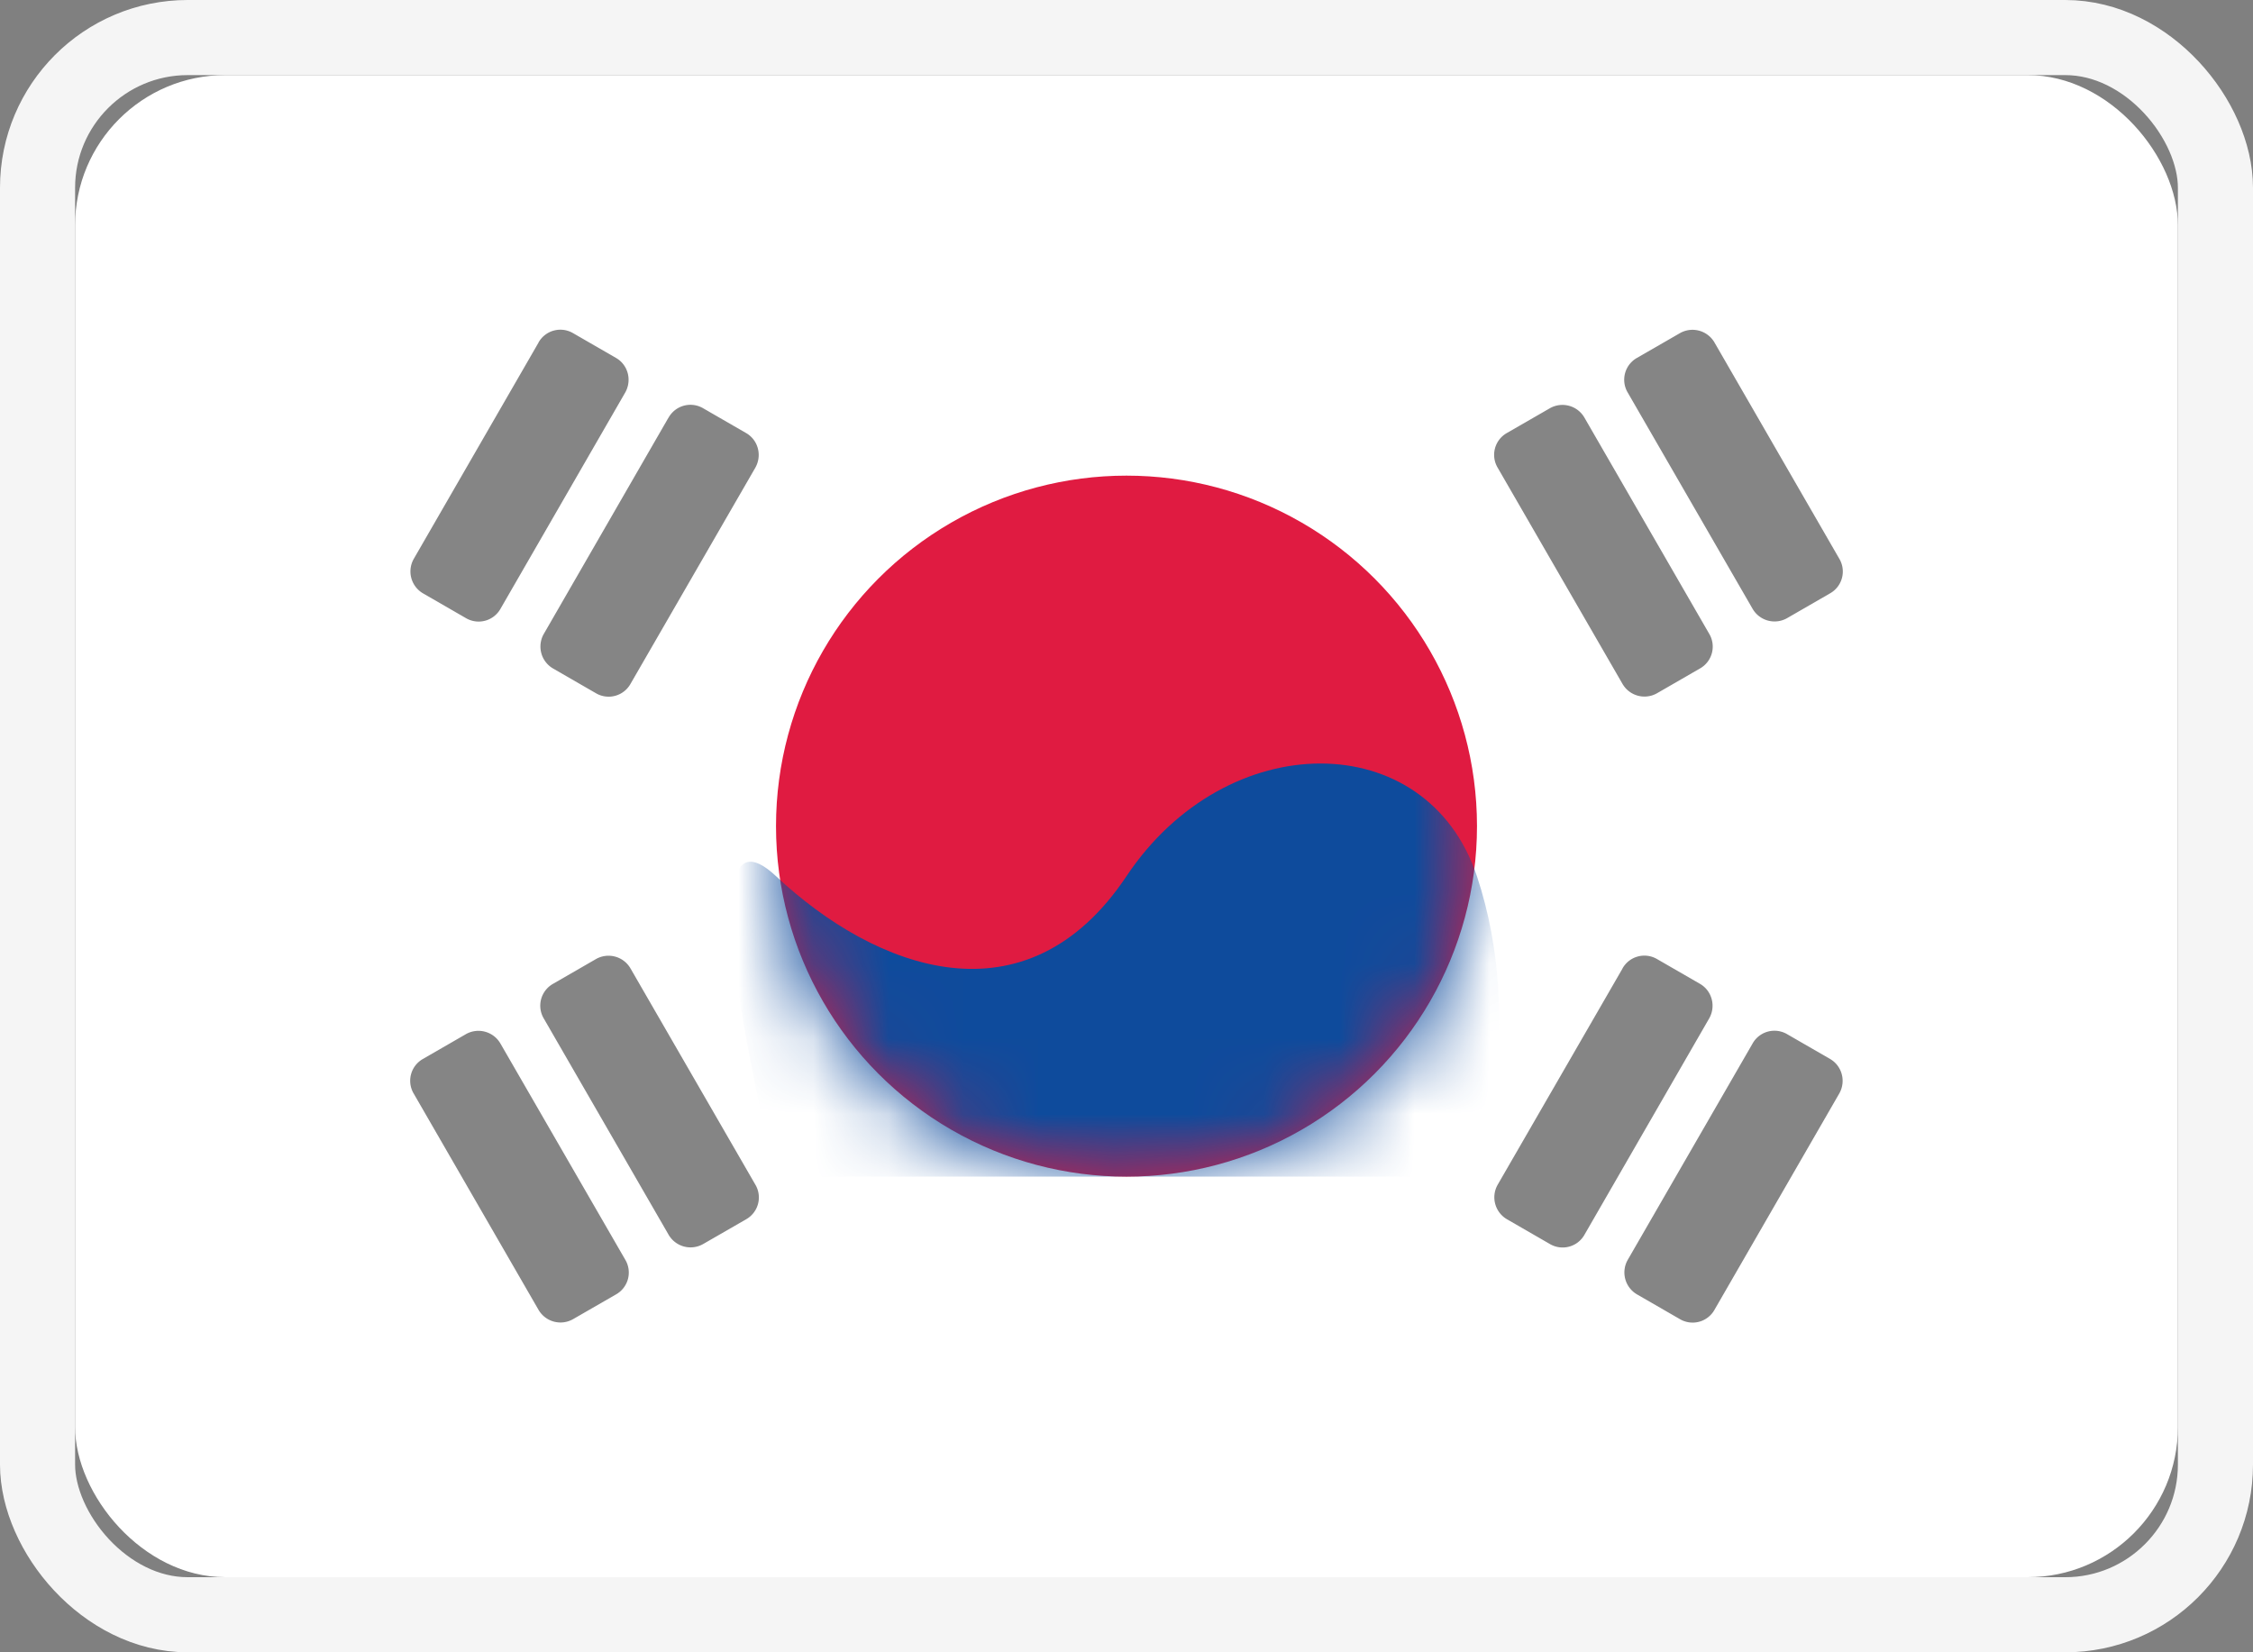
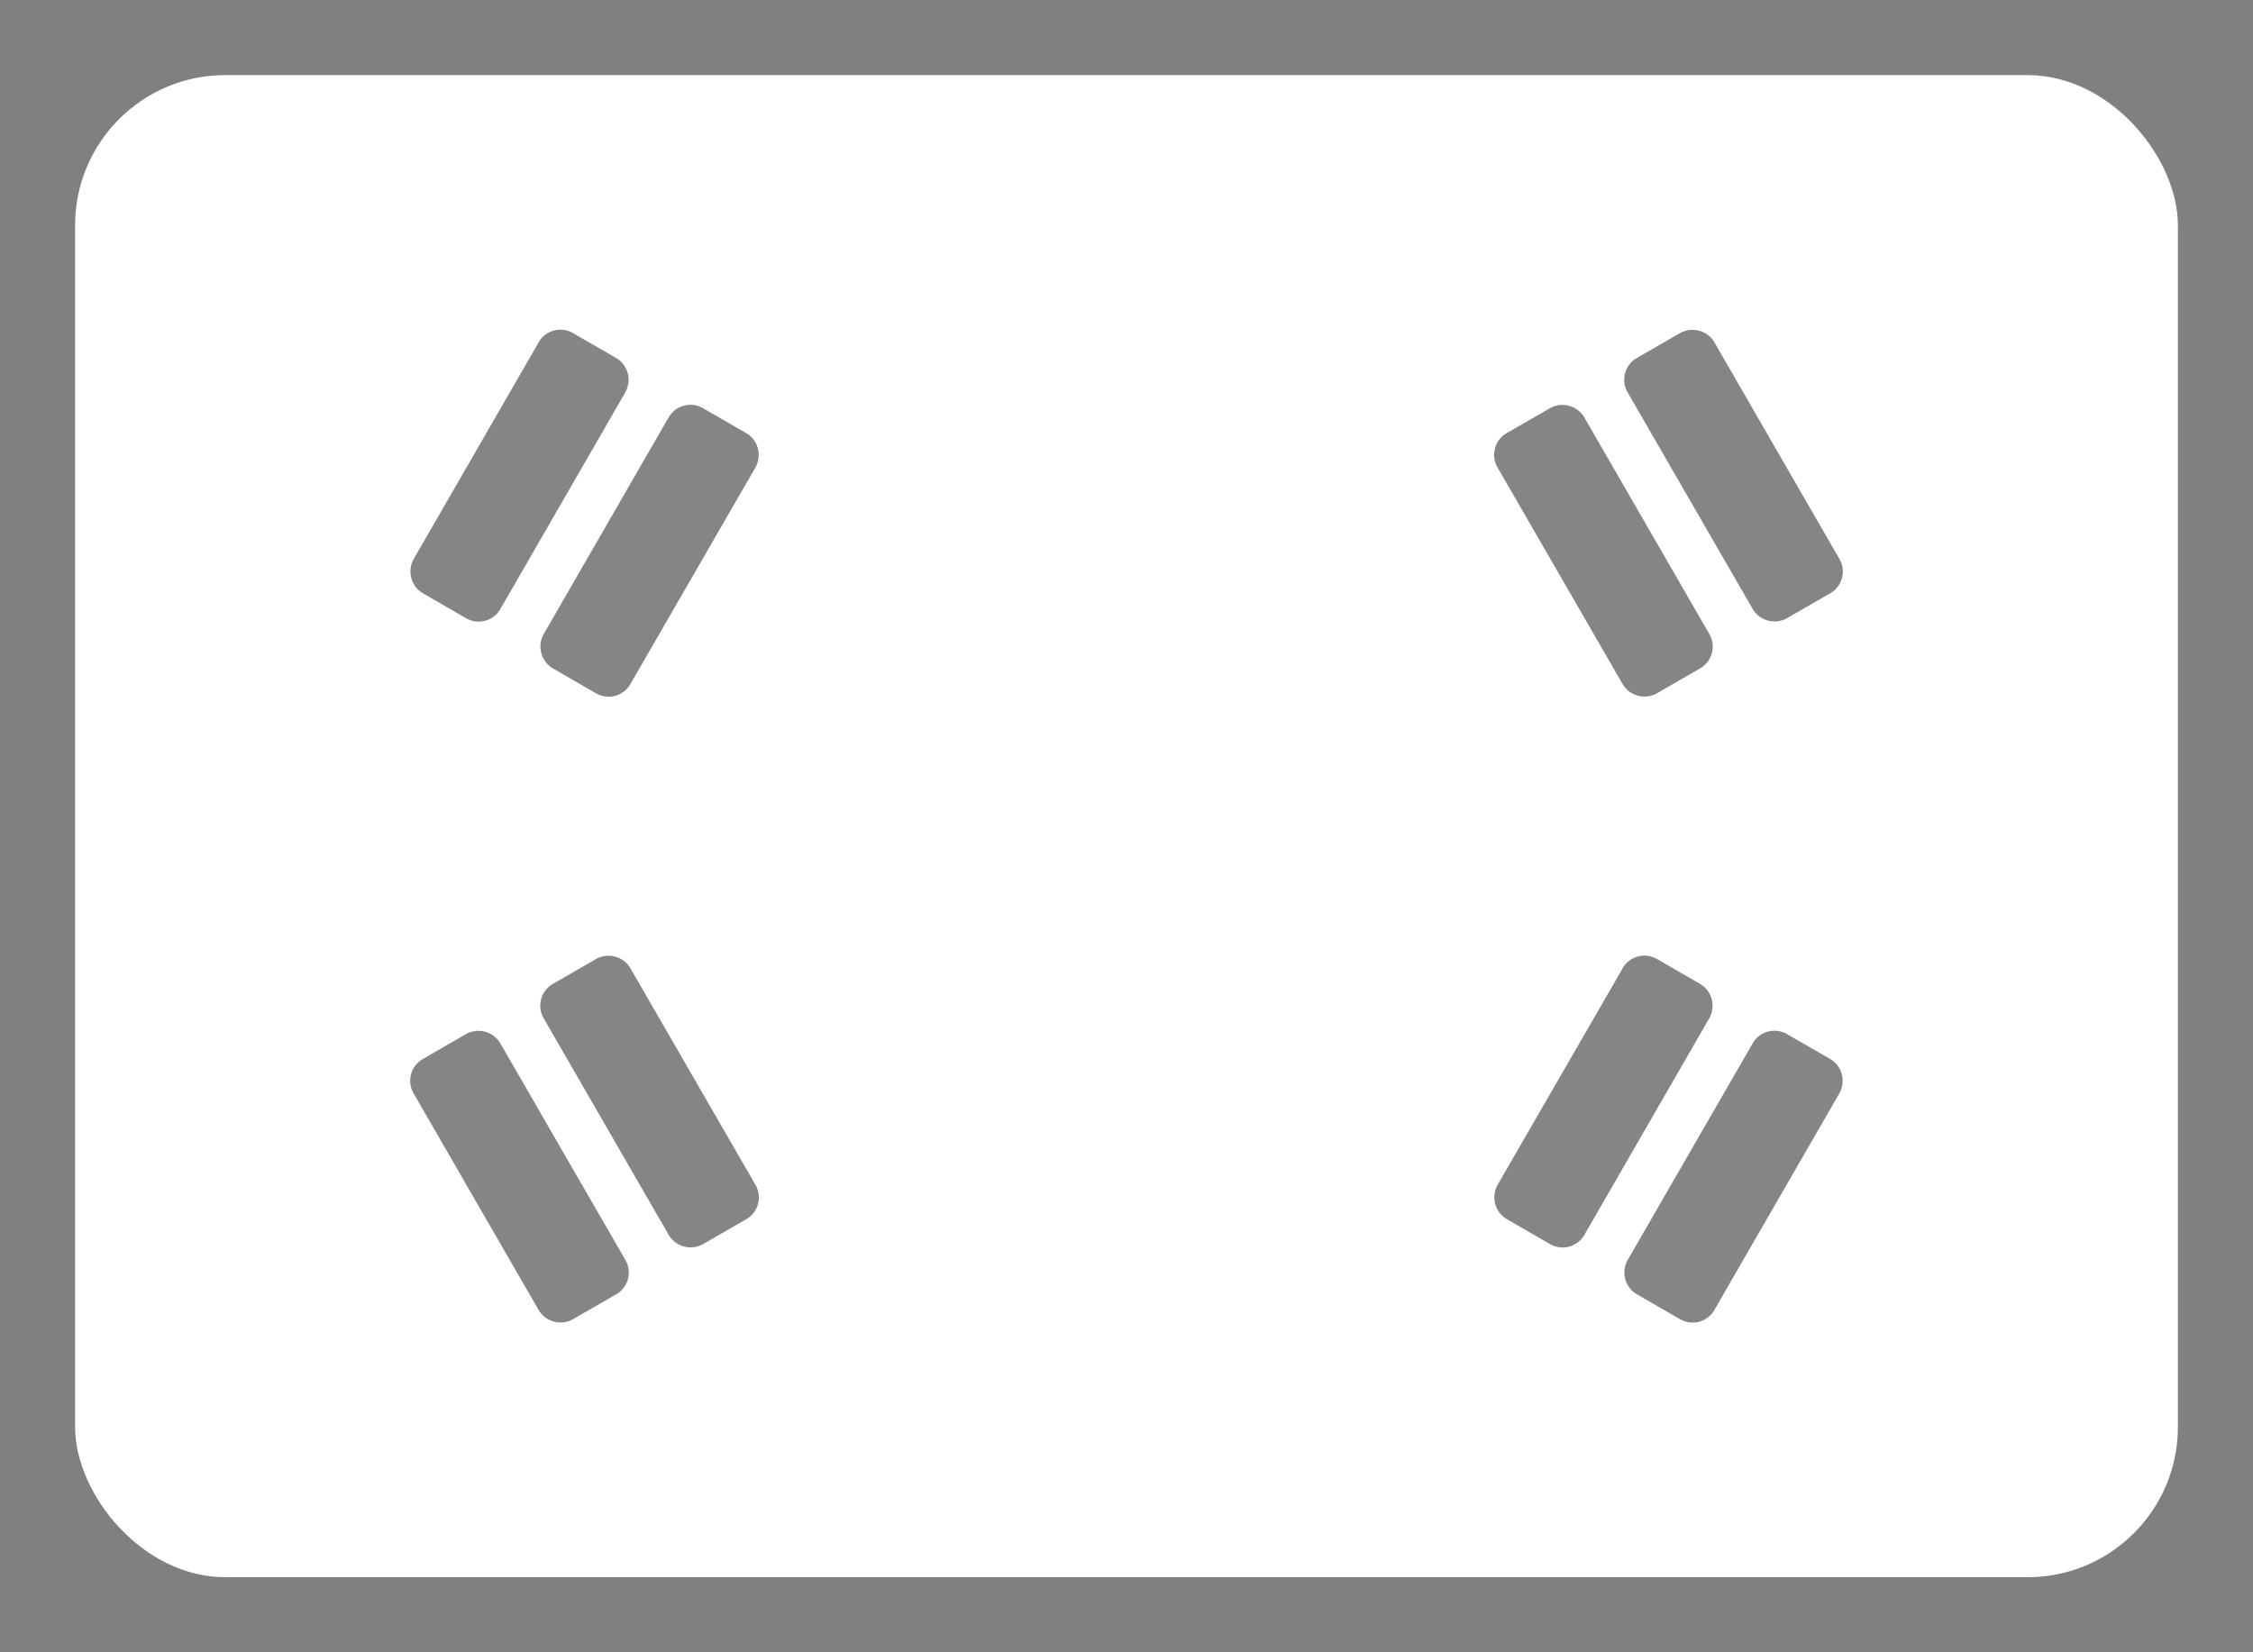
<svg xmlns="http://www.w3.org/2000/svg" xmlns:xlink="http://www.w3.org/1999/xlink" width="30" height="22">
  <rect width="100%" height="100%" fill="#808080" stroke="none" />
  <defs>
-     <circle id="c" cx="4.667" cy="4.667" r="4.667" />
    <rect id="a" width="28" height="20" rx="2" />
  </defs>
  <g fill="none" fill-rule="evenodd" transform="translate(1 1)">
    <mask id="b" fill="#fff">
      <use xlink:href="#a" />
    </mask>
    <use fill="#FFF" xlink:href="#a" />
-     <rect width="29" height="21" x="-.5" y="-.5" stroke="#F5F5F5" rx="2" />
    <g mask="url(#b)">
      <g transform="translate(9.333 5.333)">
        <mask id="d" fill="#fff">
          <use xlink:href="#c" />
        </mask>
        <use fill="#E01B41" xlink:href="#c" />
-         <path fill="#0E4B9C" d="M0 5.333c1.333 1.25 3.333 2 4.667 0 1.333-2 4-2 4.666 0 .667 2 0 4 0 4H0s-1.333-5.25 0-4z" mask="url(#d)" />
      </g>
    </g>
    <path fill="#262626" d="M18.944 5.23a.334.334 0 0 1 .12-.464l.573-.33a.338.338 0 0 1 .462.127l1.659 2.874a.334.334 0 0 1-.121.463l-.572.33a.338.338 0 0 1-.462-.127L18.944 5.23zm1.732-1a.334.334 0 0 1 .12-.464l.573-.33a.338.338 0 0 1 .462.127l1.659 2.874a.334.334 0 0 1-.121.463l-.572.33a.338.338 0 0 1-.462-.127L20.676 4.23zM4.51 13.563a.334.334 0 0 1 .121-.463l.572-.33a.338.338 0 0 1 .462.127l1.659 2.873a.334.334 0 0 1-.12.464l-.573.33a.338.338 0 0 1-.462-.127L4.51 13.563zm1.732-1a.334.334 0 0 1 .121-.463l.572-.33a.338.338 0 0 1 .462.127l1.659 2.873a.334.334 0 0 1-.12.464l-.573.33a.338.338 0 0 1-.462-.127l-1.659-2.874zm14.361-.666a.334.334 0 0 1 .462-.127l.572.33c.16.093.215.3.12.463L20.1 15.437a.334.334 0 0 1-.462.127l-.572-.33a.338.338 0 0 1-.121-.464l1.659-2.873zm1.732 1a.334.334 0 0 1 .462-.127l.572.33c.16.093.215.3.12.463l-1.658 2.874a.334.334 0 0 1-.462.127l-.572-.33a.338.338 0 0 1-.12-.464l1.658-2.873zM6.169 3.563a.334.334 0 0 1 .462-.127l.572.33c.161.093.215.3.12.464L5.666 7.103a.334.334 0 0 1-.462.127l-.572-.33a.338.338 0 0 1-.12-.463L6.17 3.563zm1.732 1a.334.334 0 0 1 .462-.127l.572.33c.161.093.216.3.121.464L7.397 8.103a.334.334 0 0 1-.462.127l-.572-.33a.338.338 0 0 1-.12-.463L7.9 4.563z" mask="url(#b)" opacity=".75" />
  </g>
</svg>